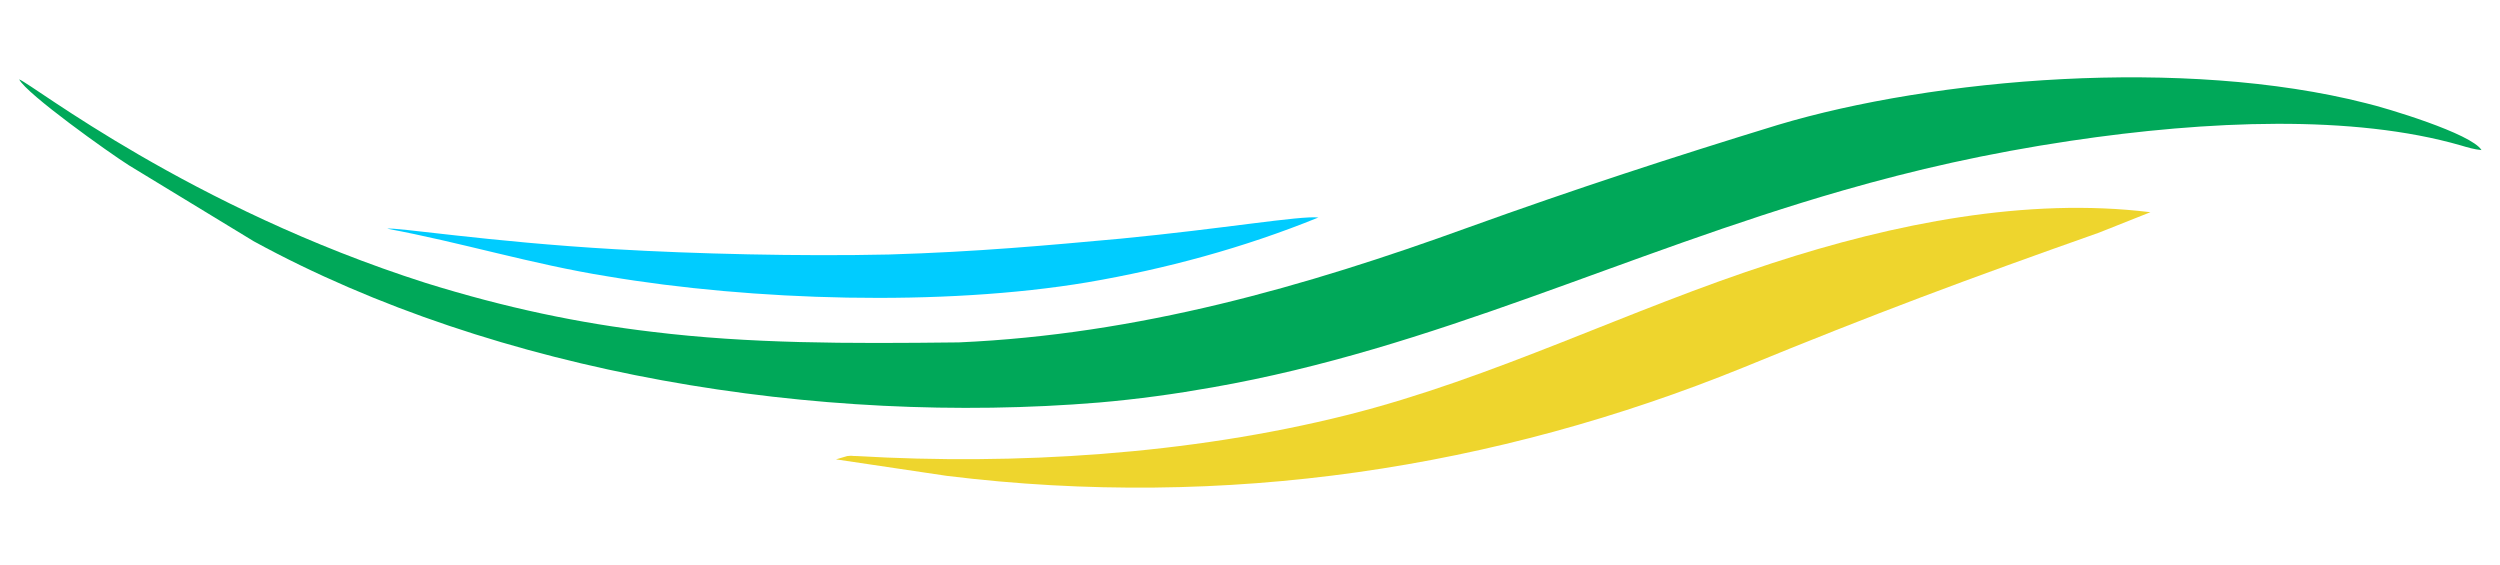
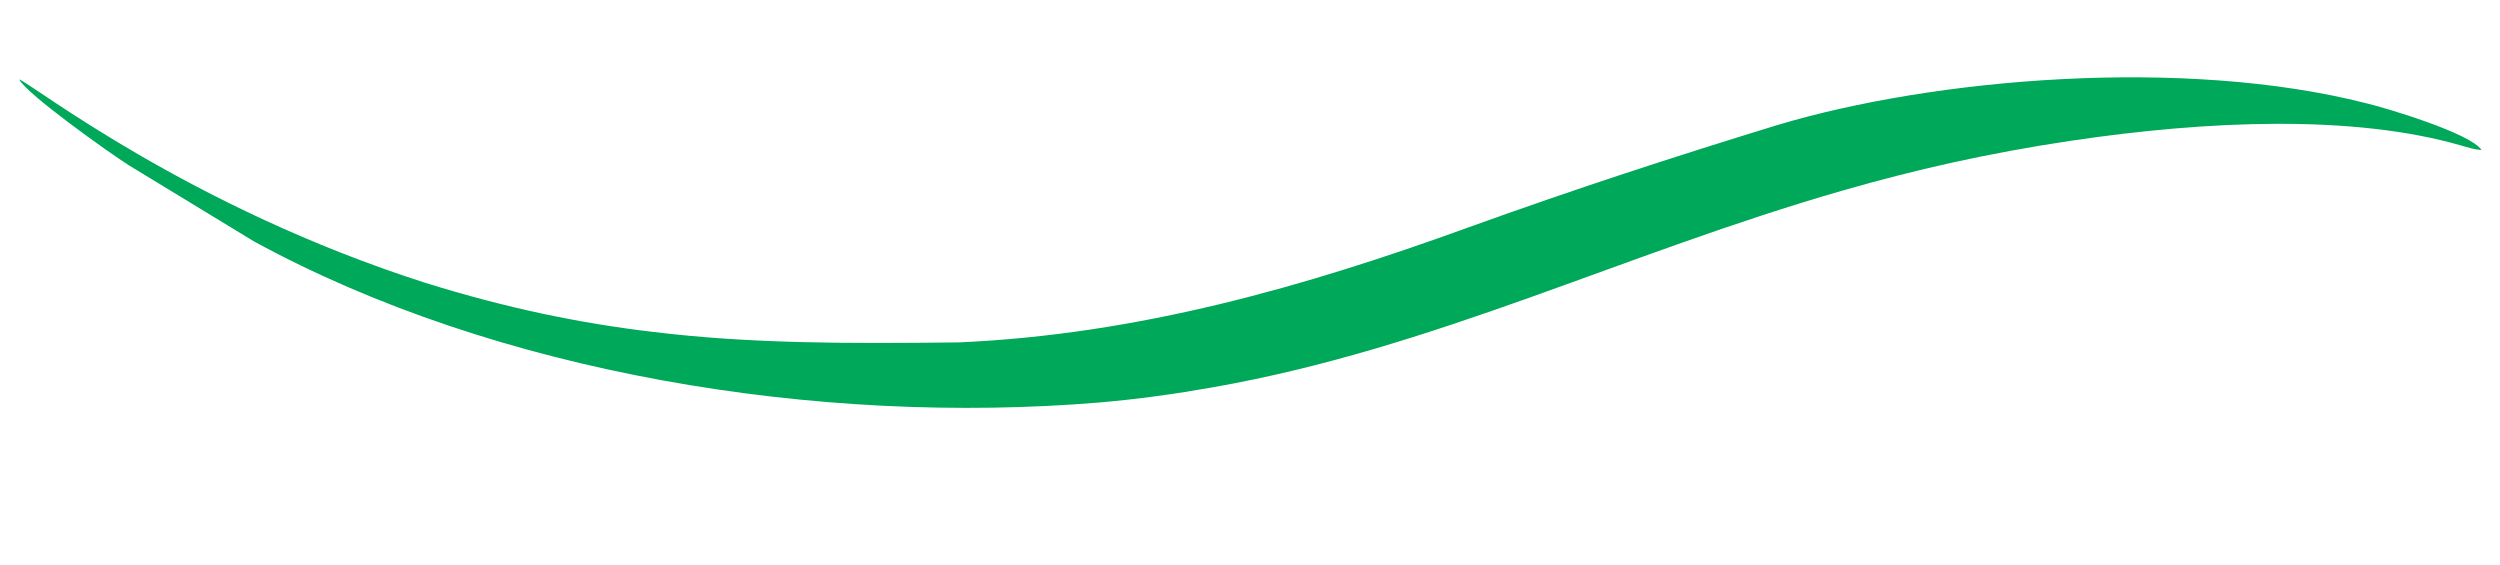
<svg xmlns="http://www.w3.org/2000/svg" xml:space="preserve" width="155px" height="35px" version="1.1" style="shape-rendering:geometricPrecision; text-rendering:geometricPrecision; image-rendering:optimizeQuality; fill-rule:evenodd; clip-rule:evenodd" viewBox="0 0 37.83 8.54">
  <defs>
    <style type="text/css">
   
    .fil0 {fill:none}
    .fil2 {fill:#EED52D}
    .fil1 {fill:#00A859}
    .fil3 {fill:#00CCFF}
   
  </style>
  </defs>
  <g id="Layer_x0020_1">
-     <rect class="fil0" width="37.83" height="8.54" />
    <g id="_2452706005360">
      <g>
        <path class="fil1" d="M0.29 1.2c0.11,0.22 1.36,1.11 1.66,1.3l1.89 1.15c3.68,2.01 8.55,2.79 12.79,2.44 0.58,-0.05 1.16,-0.13 1.72,-0.23 3.36,-0.59 6.2,-2.02 9.54,-2.98 1.08,-0.31 2.17,-0.56 3.44,-0.75 2.08,-0.31 4.28,-0.4 5.91,0.07 0.1,0.03 0.2,0.06 0.31,0.07 -0.15,-0.25 -1.45,-0.64 -1.75,-0.71 -2.75,-0.7 -6.53,-0.38 -8.9,0.33 -1.6,0.49 -3.07,0.97 -4.68,1.55 -2.48,0.9 -5,1.62 -7.71,1.74 -1.7,0.02 -3.17,0.02 -4.64,-0.16 -1.1,-0.13 -2.21,-0.36 -3.43,-0.74 -3.57,-1.14 -5.94,-3 -6.15,-3.08z" />
-         <path class="fil2" d="M12.65 6.95l1.68 0.25c4.23,0.52 8.31,-0.12 12.05,-1.64 2,-0.82 3.37,-1.33 5.38,-2.04l0.78 -0.31c-1.87,-0.23 -3.88,0.17 -5.72,0.77 -2.17,0.7 -4.21,1.74 -6.44,2.3 -2.39,0.6 -5.03,0.76 -7.41,0.62 -0.11,0 -0.05,-0.01 -0.15,0l-0.17 0.05z" />
      </g>
-       <path class="fil3" d="M5.86 3.46c1.09,0.2 2.2,0.54 3.33,0.72 2.19,0.37 5.07,0.46 7.27,0.09 1.17,-0.2 2.36,-0.52 3.49,-0.98 -0.28,-0.03 -1.44,0.17 -2.99,0.32 -1.1,0.1 -2.17,0.2 -3.51,0.24 -1.34,0.03 -2.95,-0.01 -4.14,-0.08 -1.91,-0.11 -3.35,-0.34 -3.45,-0.31z" />
    </g>
  </g>
</svg>